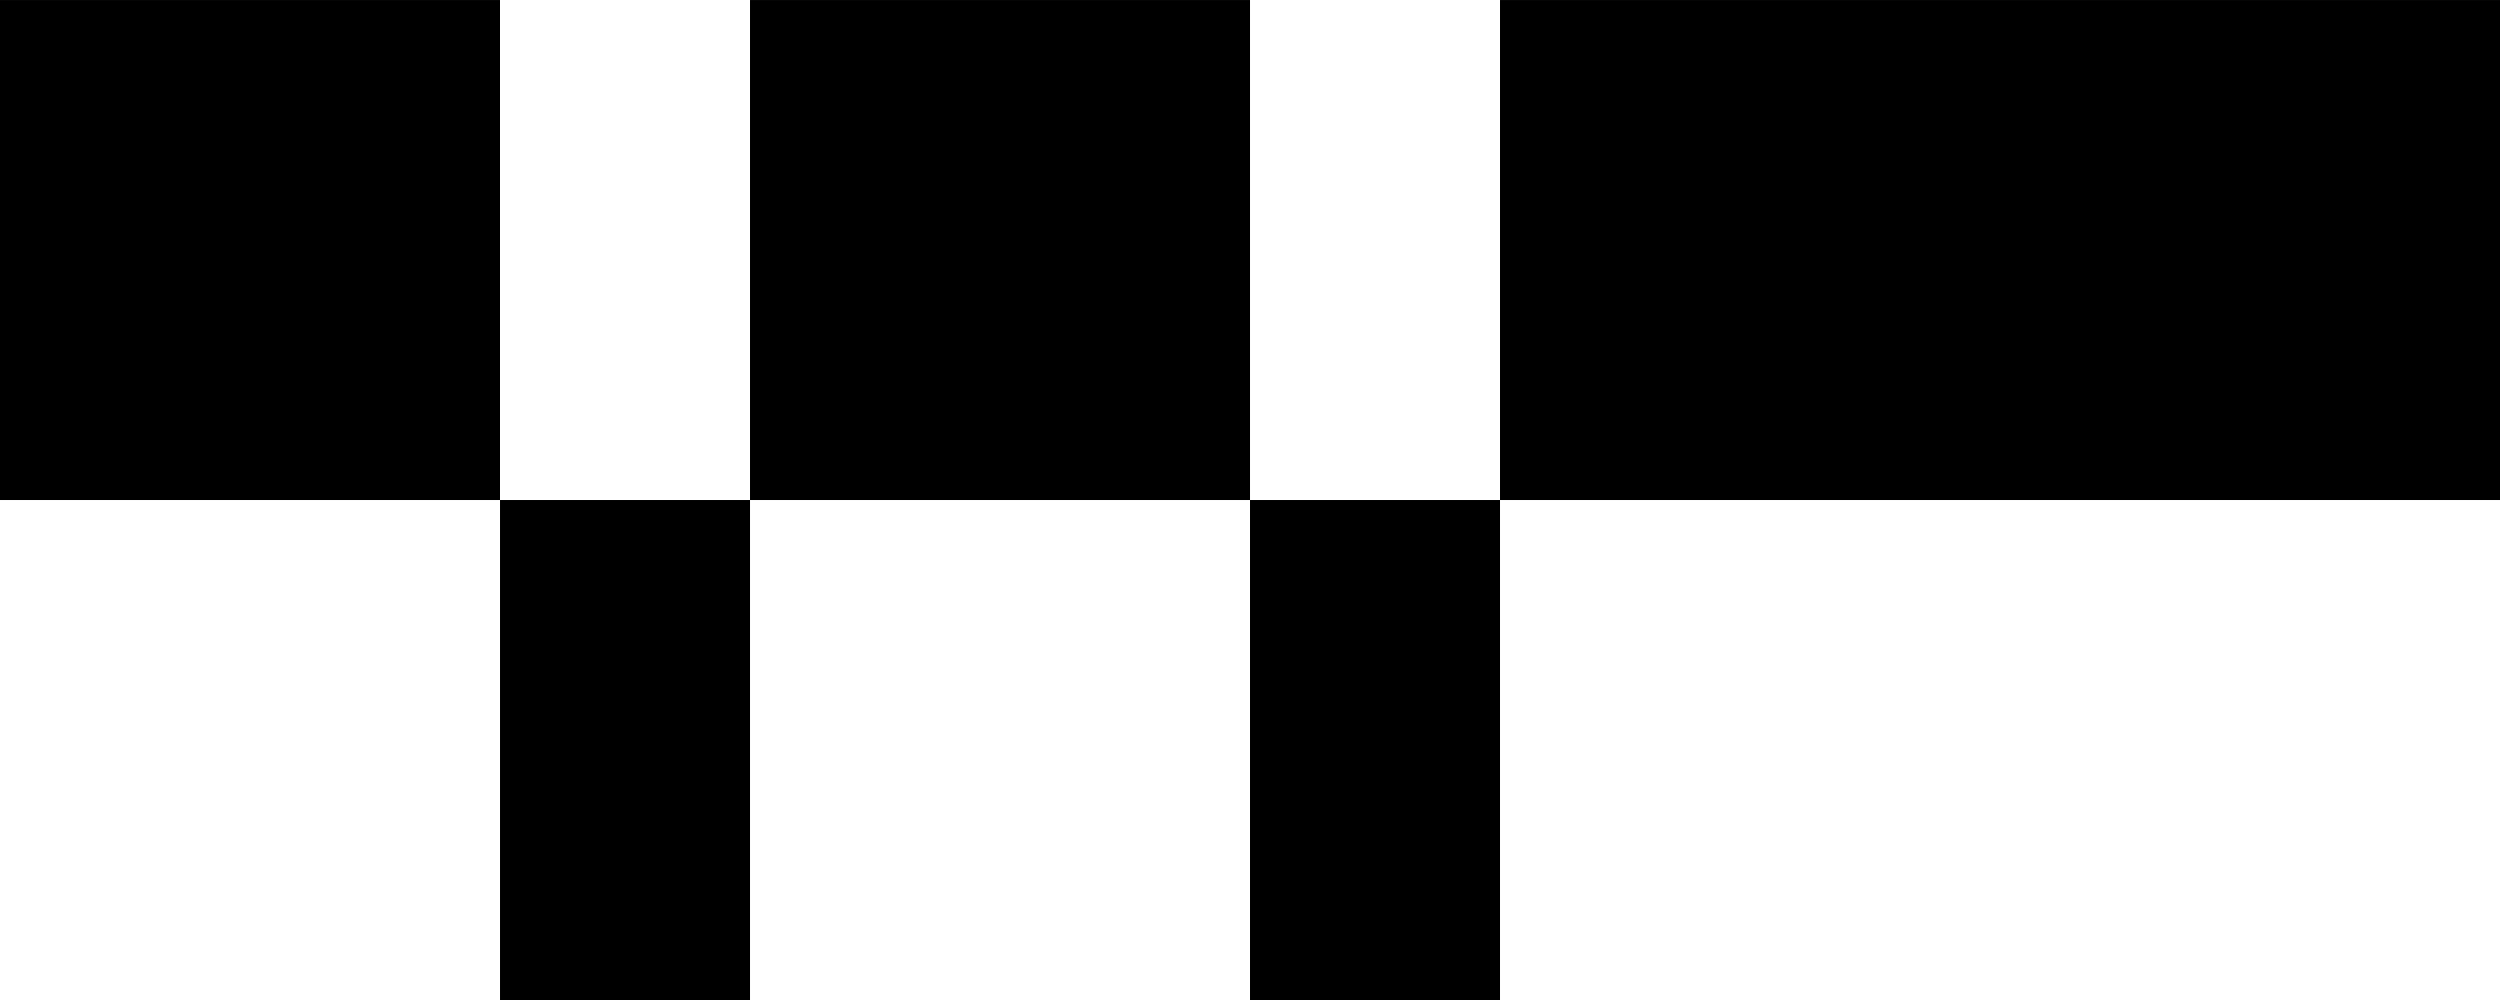
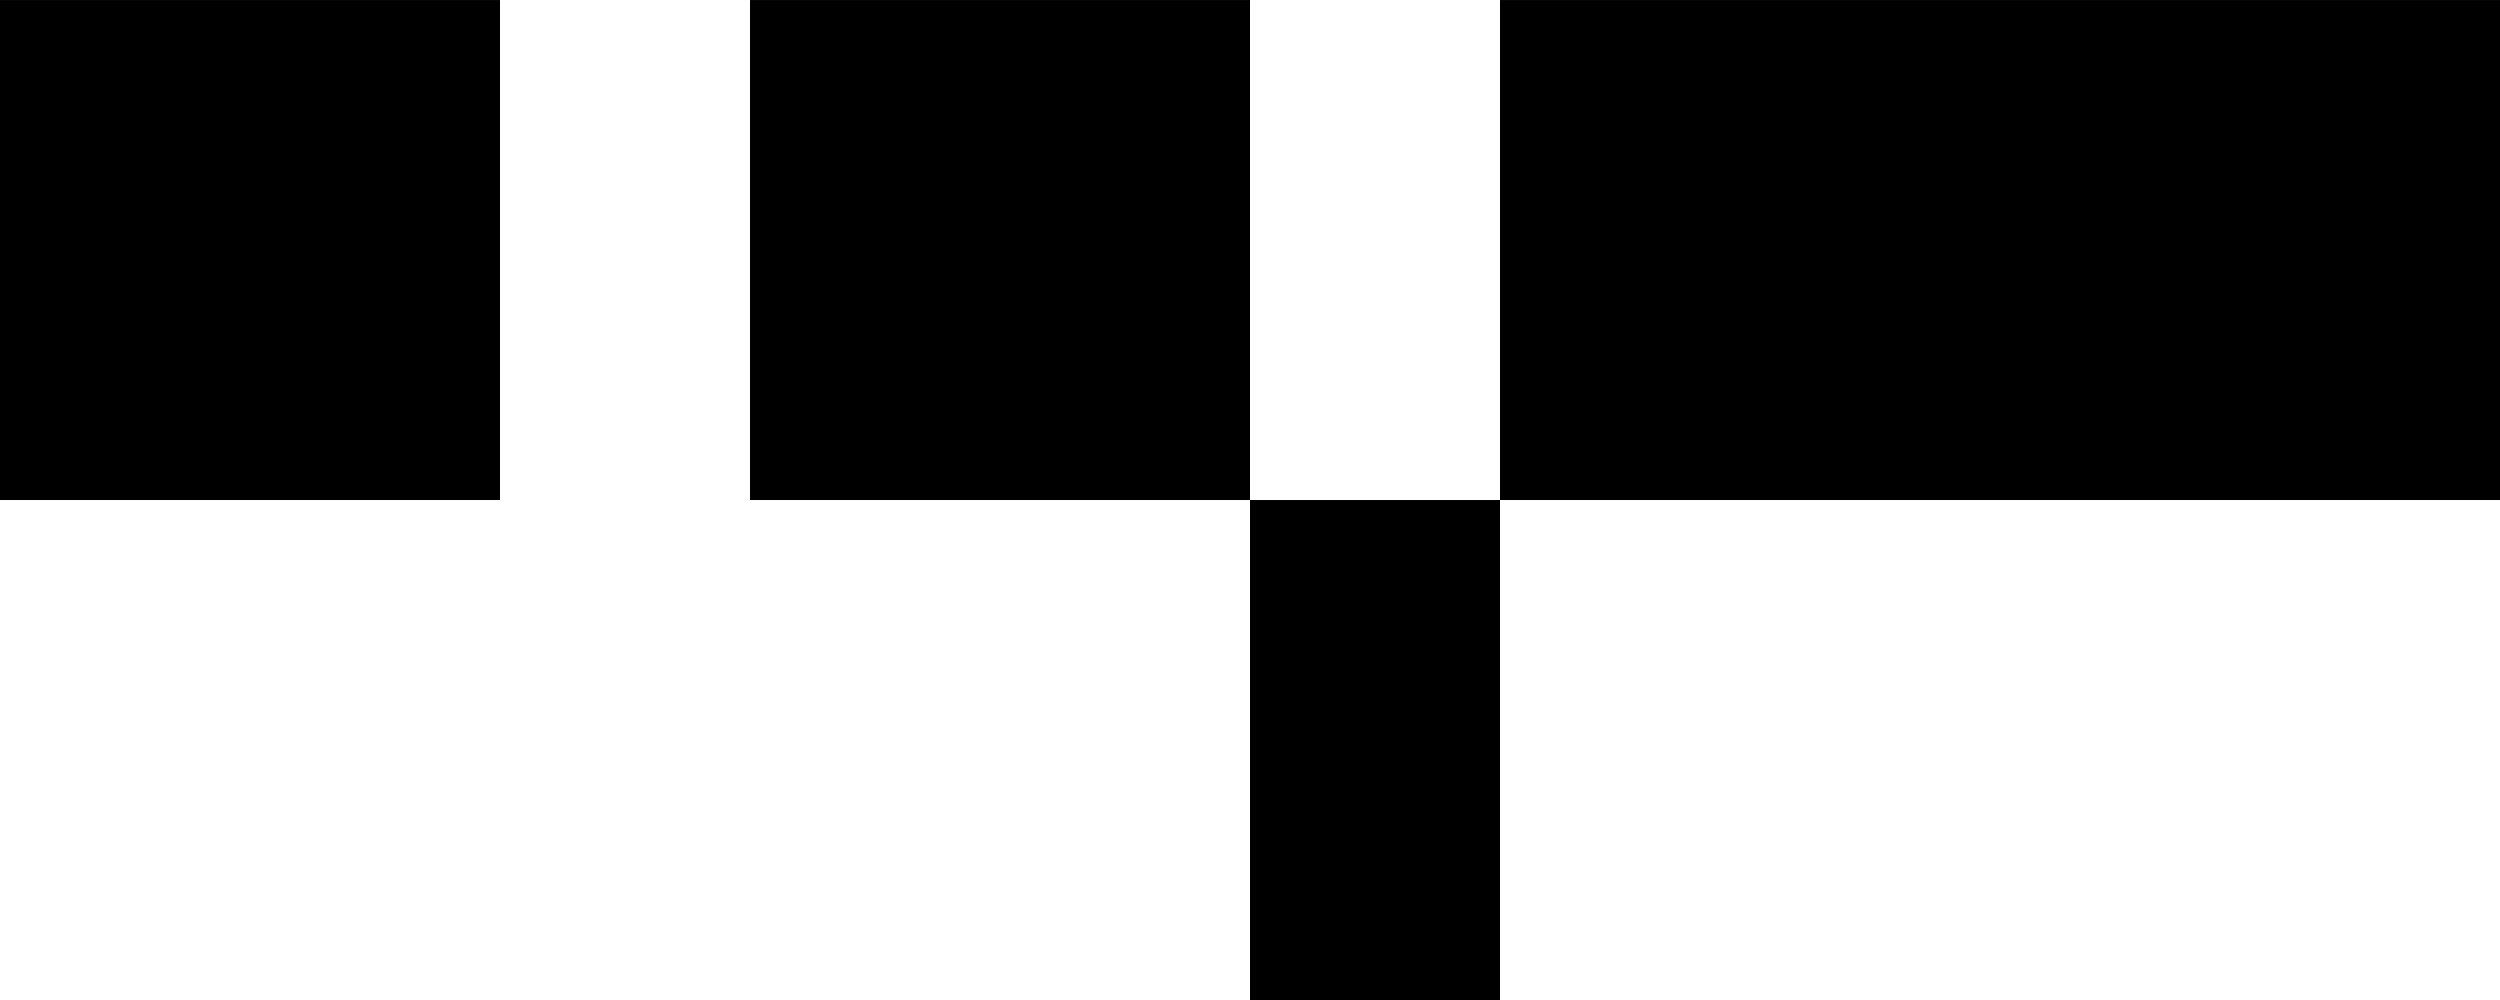
<svg xmlns="http://www.w3.org/2000/svg" width="100.581" height="40.233" viewBox="0 0 100.581 40.233">
  <g transform="translate(-140 -394.058)">
    <rect width="20.116" height="20.116" transform="translate(140 394.059)" />
    <rect width="20.116" height="20.116" transform="translate(170.175 394.059)" />
-     <rect width="10.058" height="20.116" transform="translate(160.117 414.175)" />
    <rect width="10.058" height="20.116" transform="translate(190.291 414.175)" />
    <path d="M133.5,28.347H113.386V48.463h40.232V28.347Z" transform="translate(86.963 365.712)" />
  </g>
</svg>